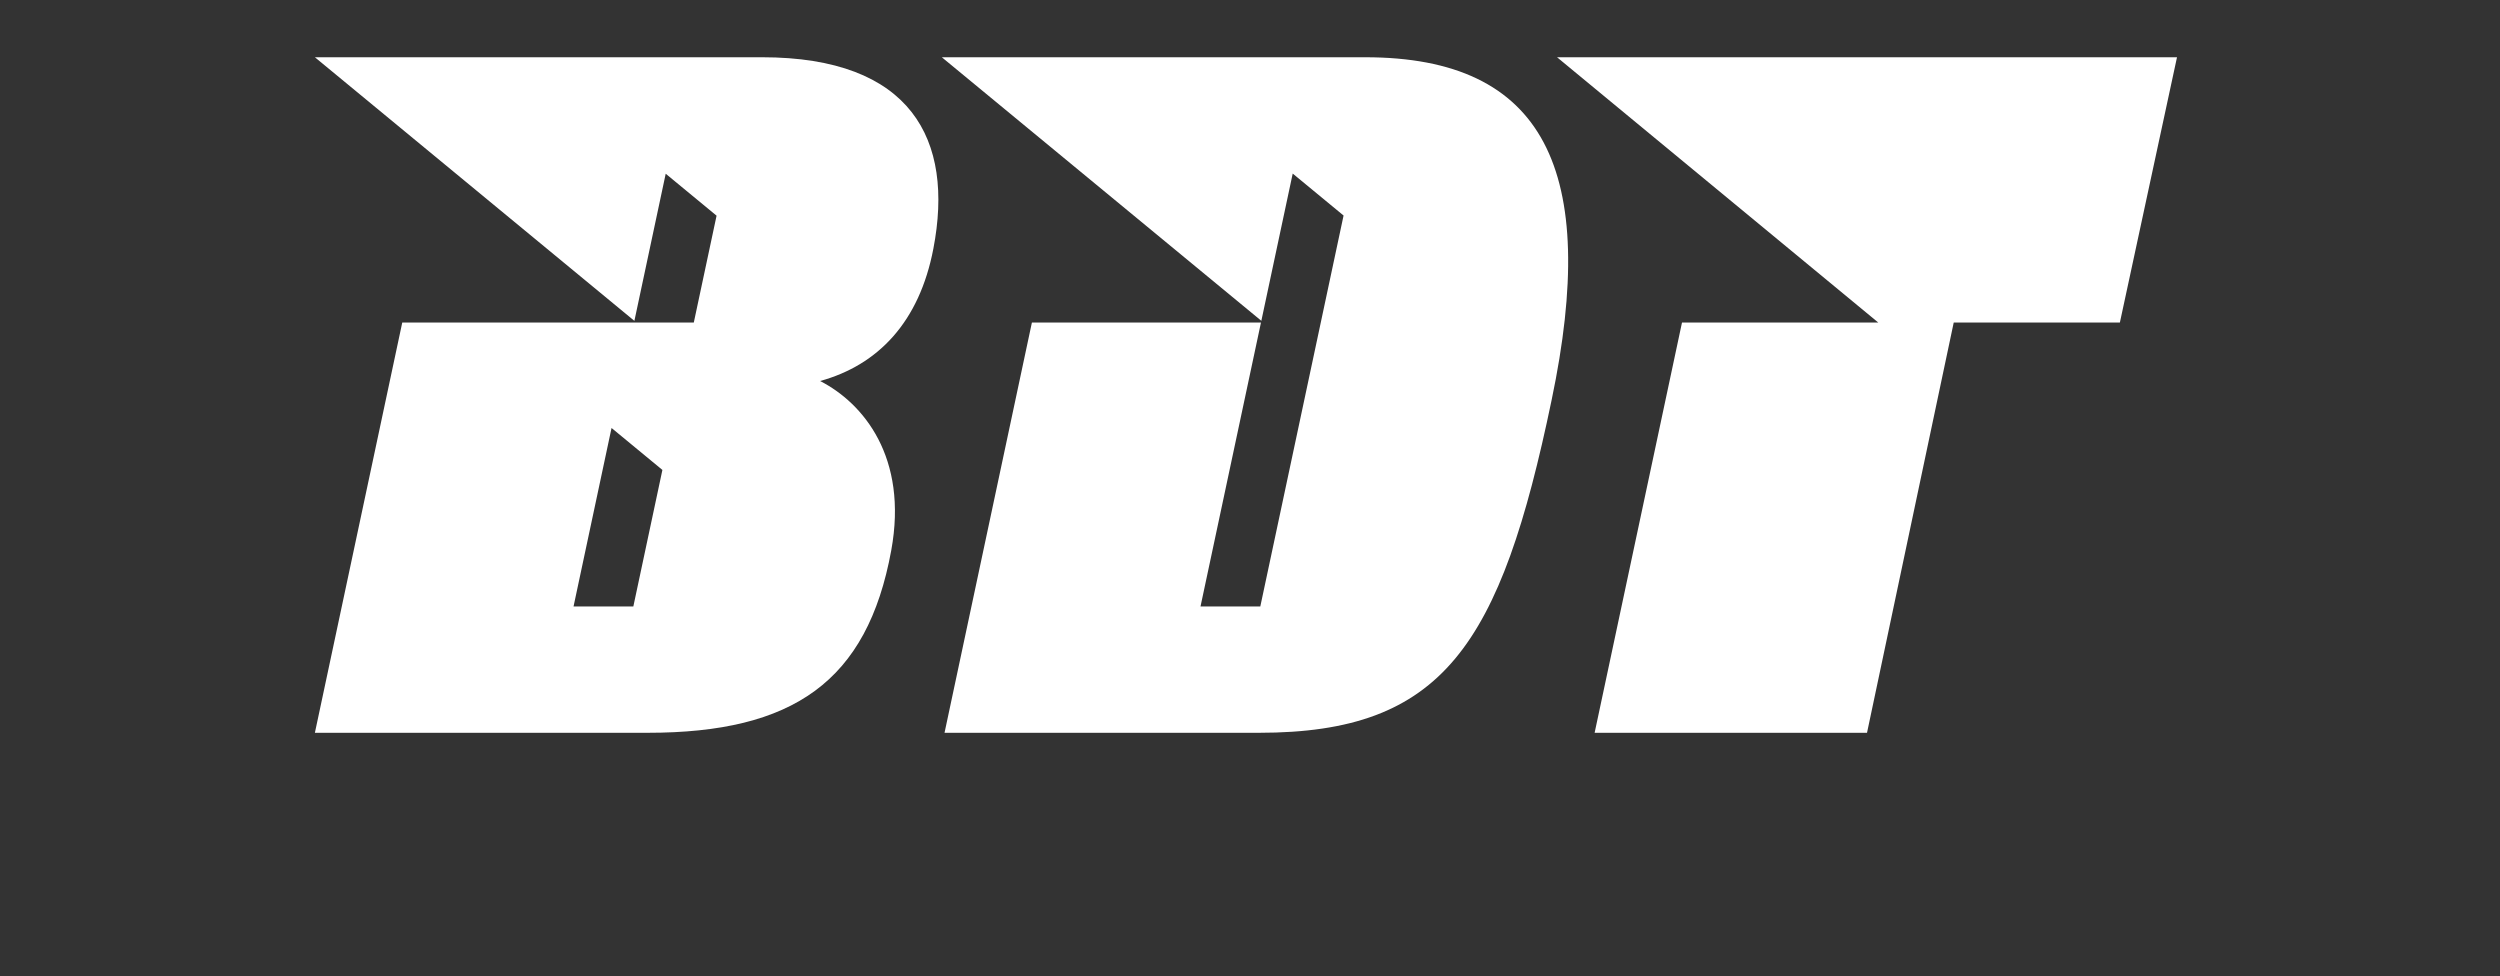
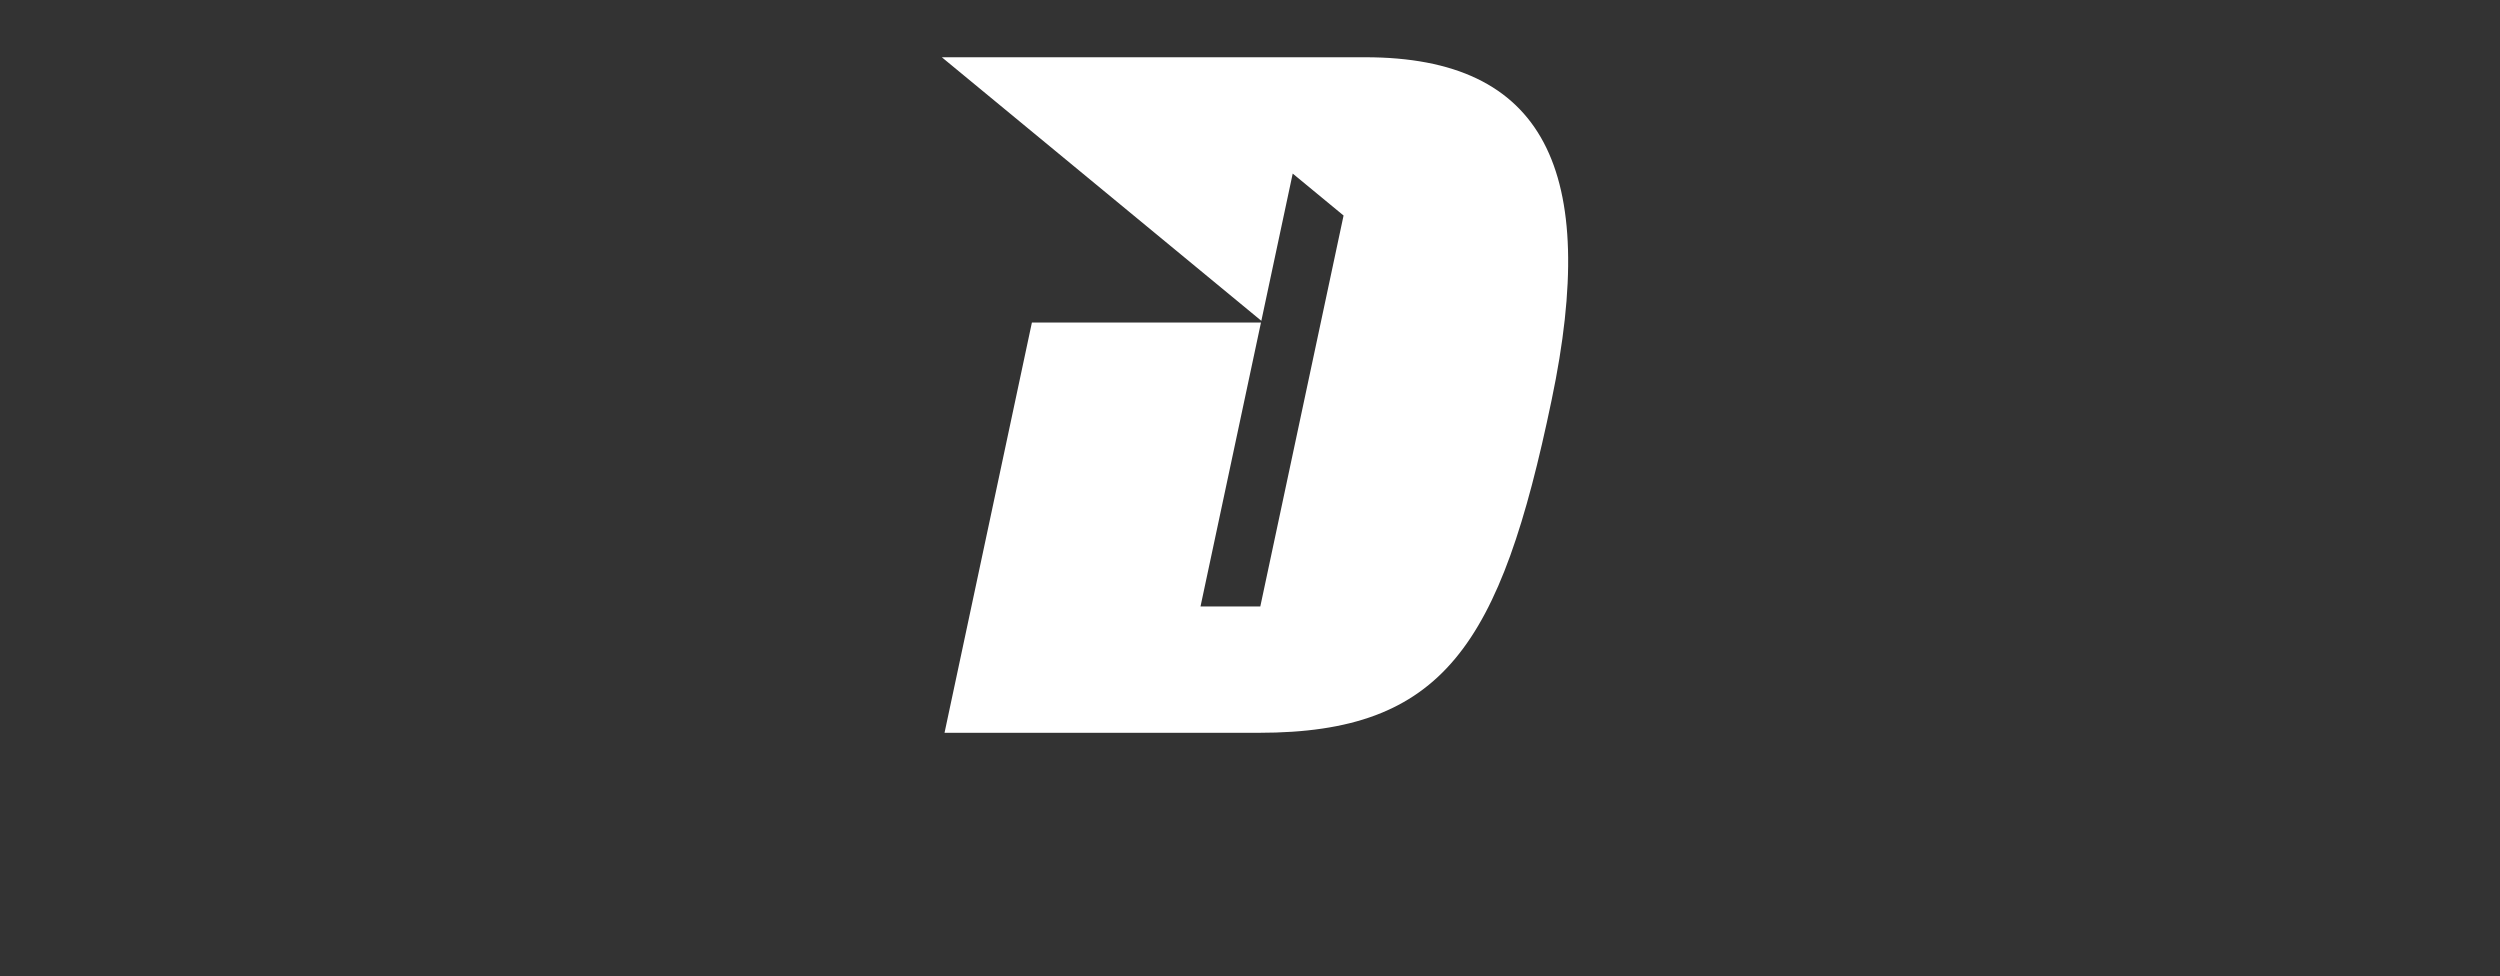
<svg xmlns="http://www.w3.org/2000/svg" id="Ebene_2" data-name="Ebene 2" viewBox="0 0 786 307">
  <rect x="0" y="0" width="786" height="307" fill="#333333" stroke="none" />
  <defs>
    <style>
      .cls-1 {
        fill: none;
      }

      .cls-1, .cls-2 {
        stroke-width: 0px;
      }

      .cls-2 {
        fill: #fff;
      }

      .cls-3 {
        clip-path: url(#clippath);
      }
    </style>
    <clipPath id="clippath">
      <rect class="cls-1" width="786" height="307" />
    </clipPath>
  </defs>
  <g id="Ebene_2-2" data-name="Ebene 2">
    <g class="cls-3">
      <g id="BDT">
-         <polygon class="cls-2" points="489.53 18 590.53 101.41 528.82 101.41 501.35 230.39 586.99 230.39 614.25 101.41 666.49 101.41 684.45 18 489.53 18" />
-         <path class="cls-2" d="M293.45,78.19c6.62-34.35-6.93-60.19-53.89-60.19H99l100.45,82.88,9.85-46.26,15.99,13.19-7.16,33.6h-91.66l-27.47,128.98h104.64c45.69,0,69.01-16.07,76.57-57.35,5.36-29.31-8.82-46.32-22.37-53.25,18.28-5.04,31.2-18.59,35.61-41.6h0ZM199.12,190.68h-18.8l11.95-56.12,15.99,13.19-9.14,42.93Z" />
        <path class="cls-2" d="M429.22,18h-133.11l100.44,82.85h.02l9.86-46.28,15.99,13.19-26.18,122.92h-18.8l19.01-89.27h-72.02l-27.47,128.98h98.85c57.98,0,75.95-27.42,92.02-104.62,15.12-72.15-2.21-107.77-58.61-107.77Z" />
      </g>
    </g>
  </g>
</svg>